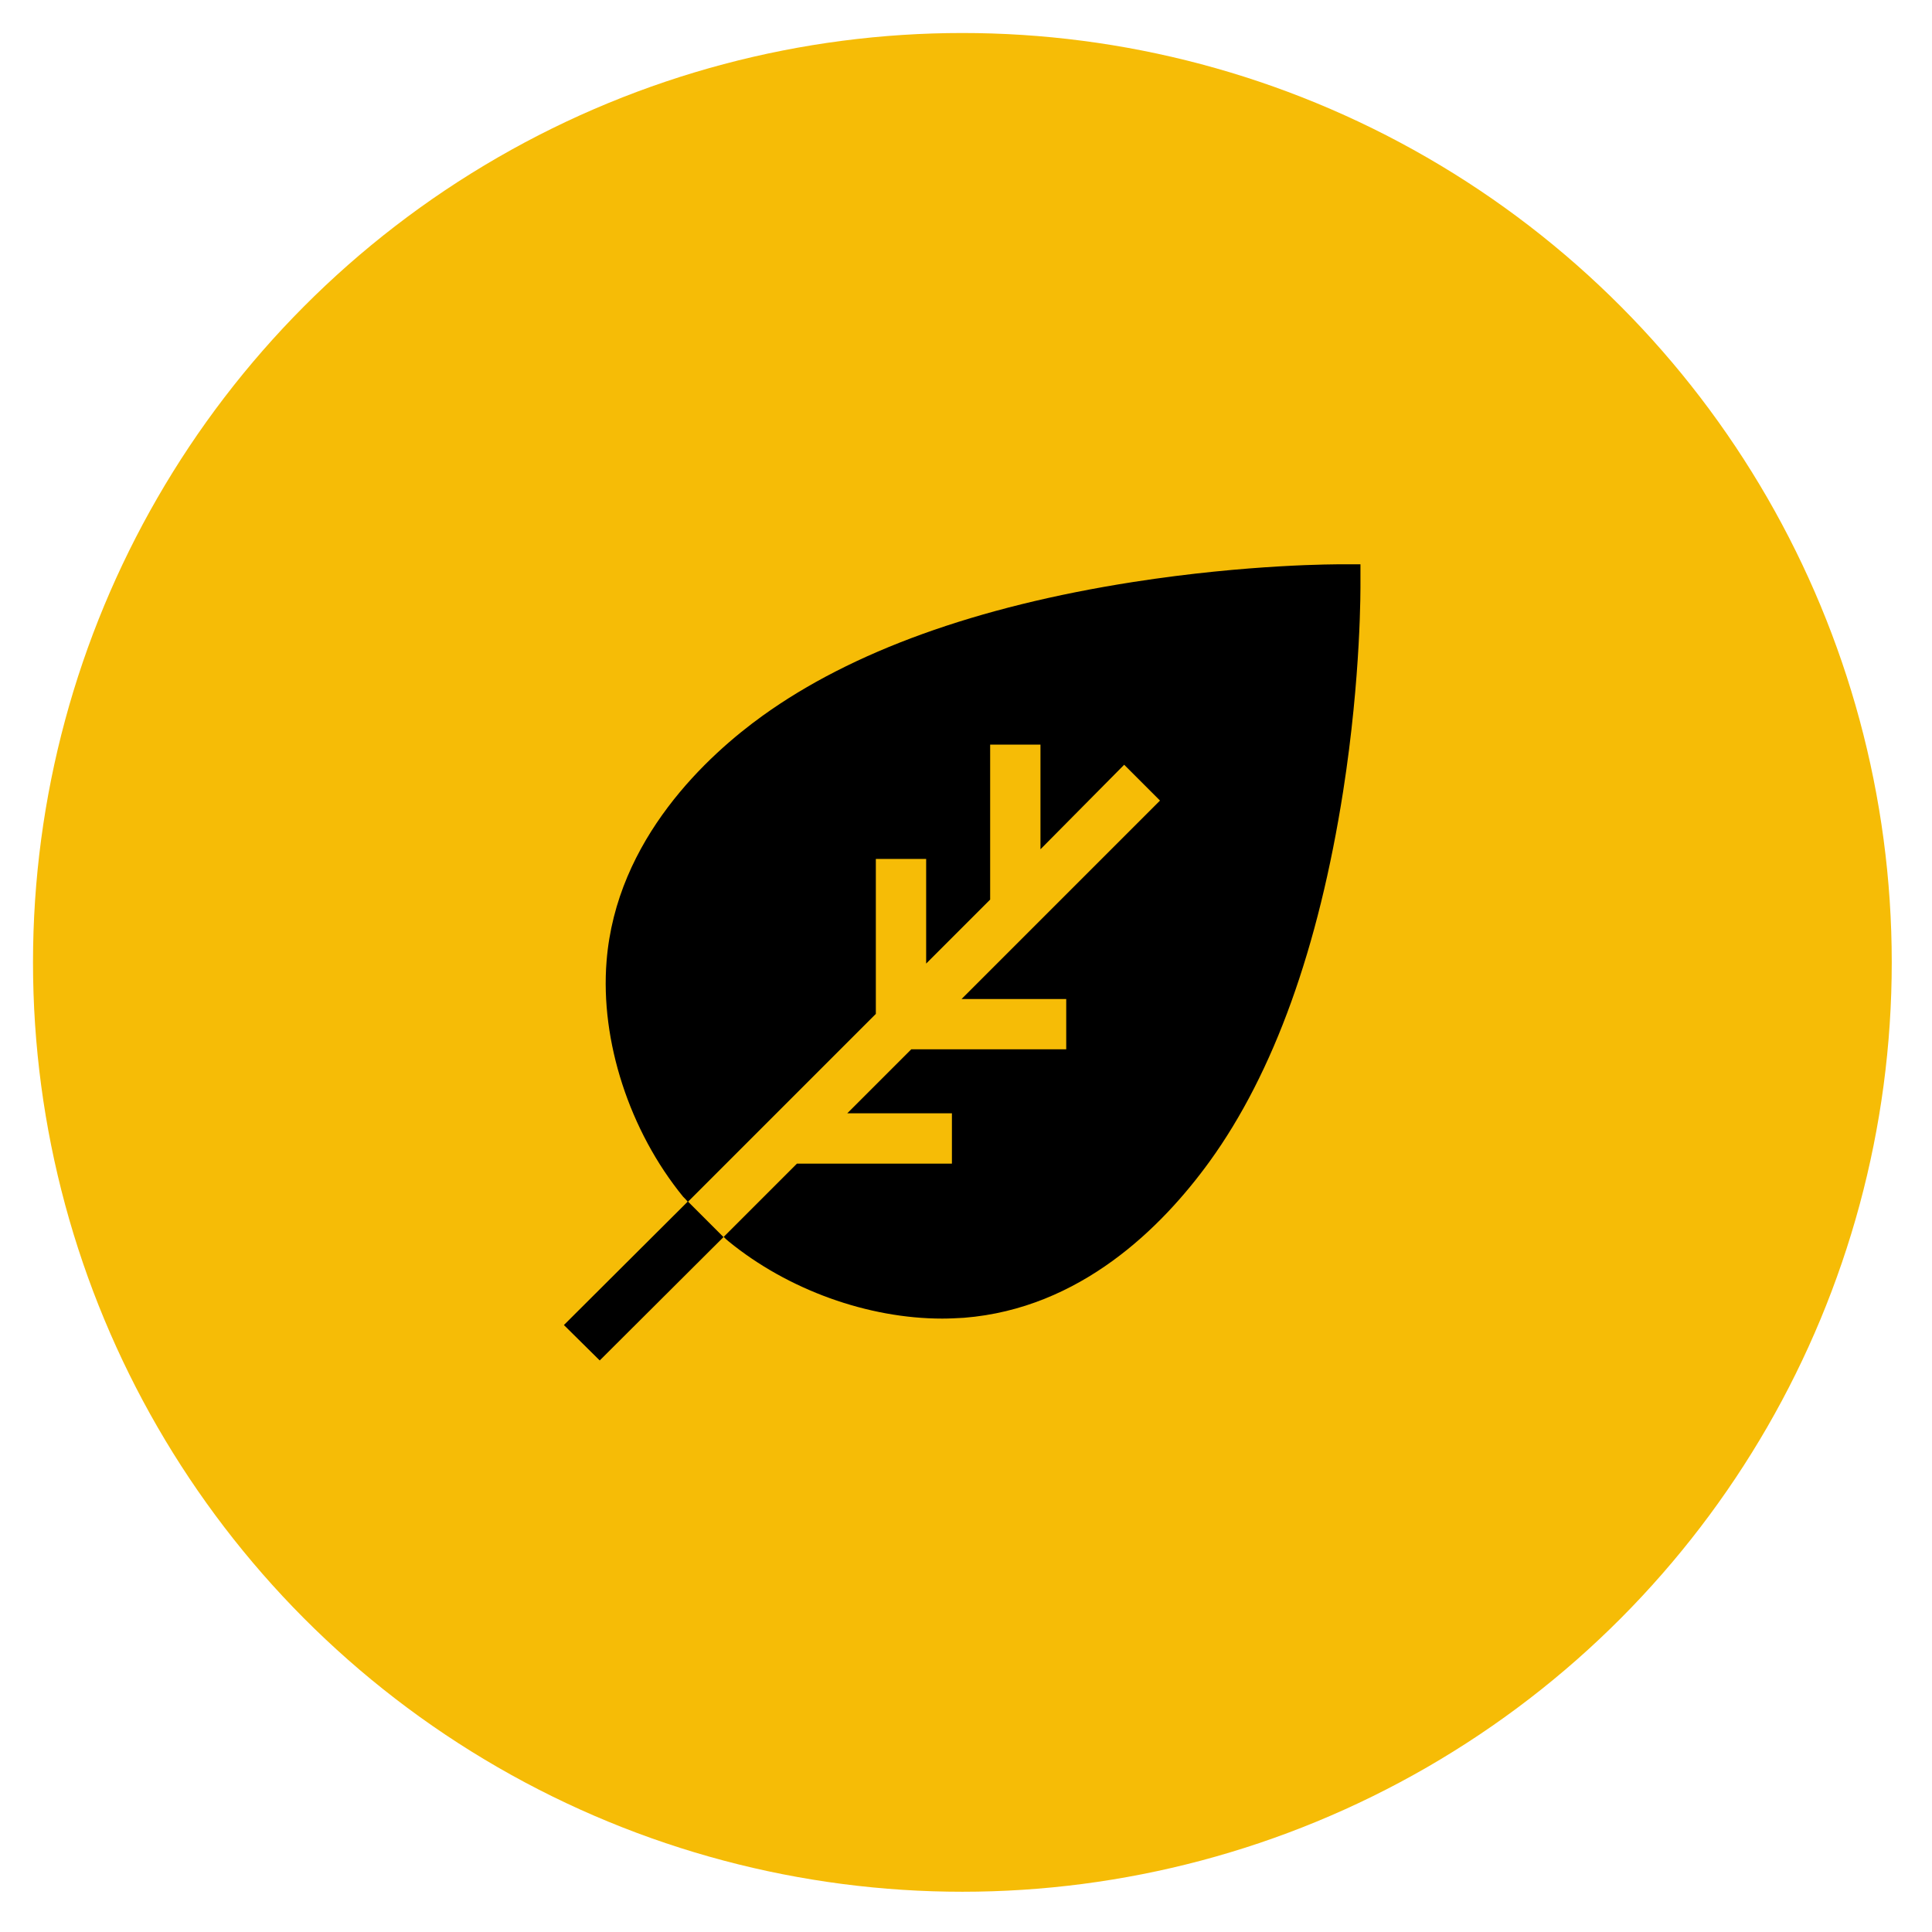
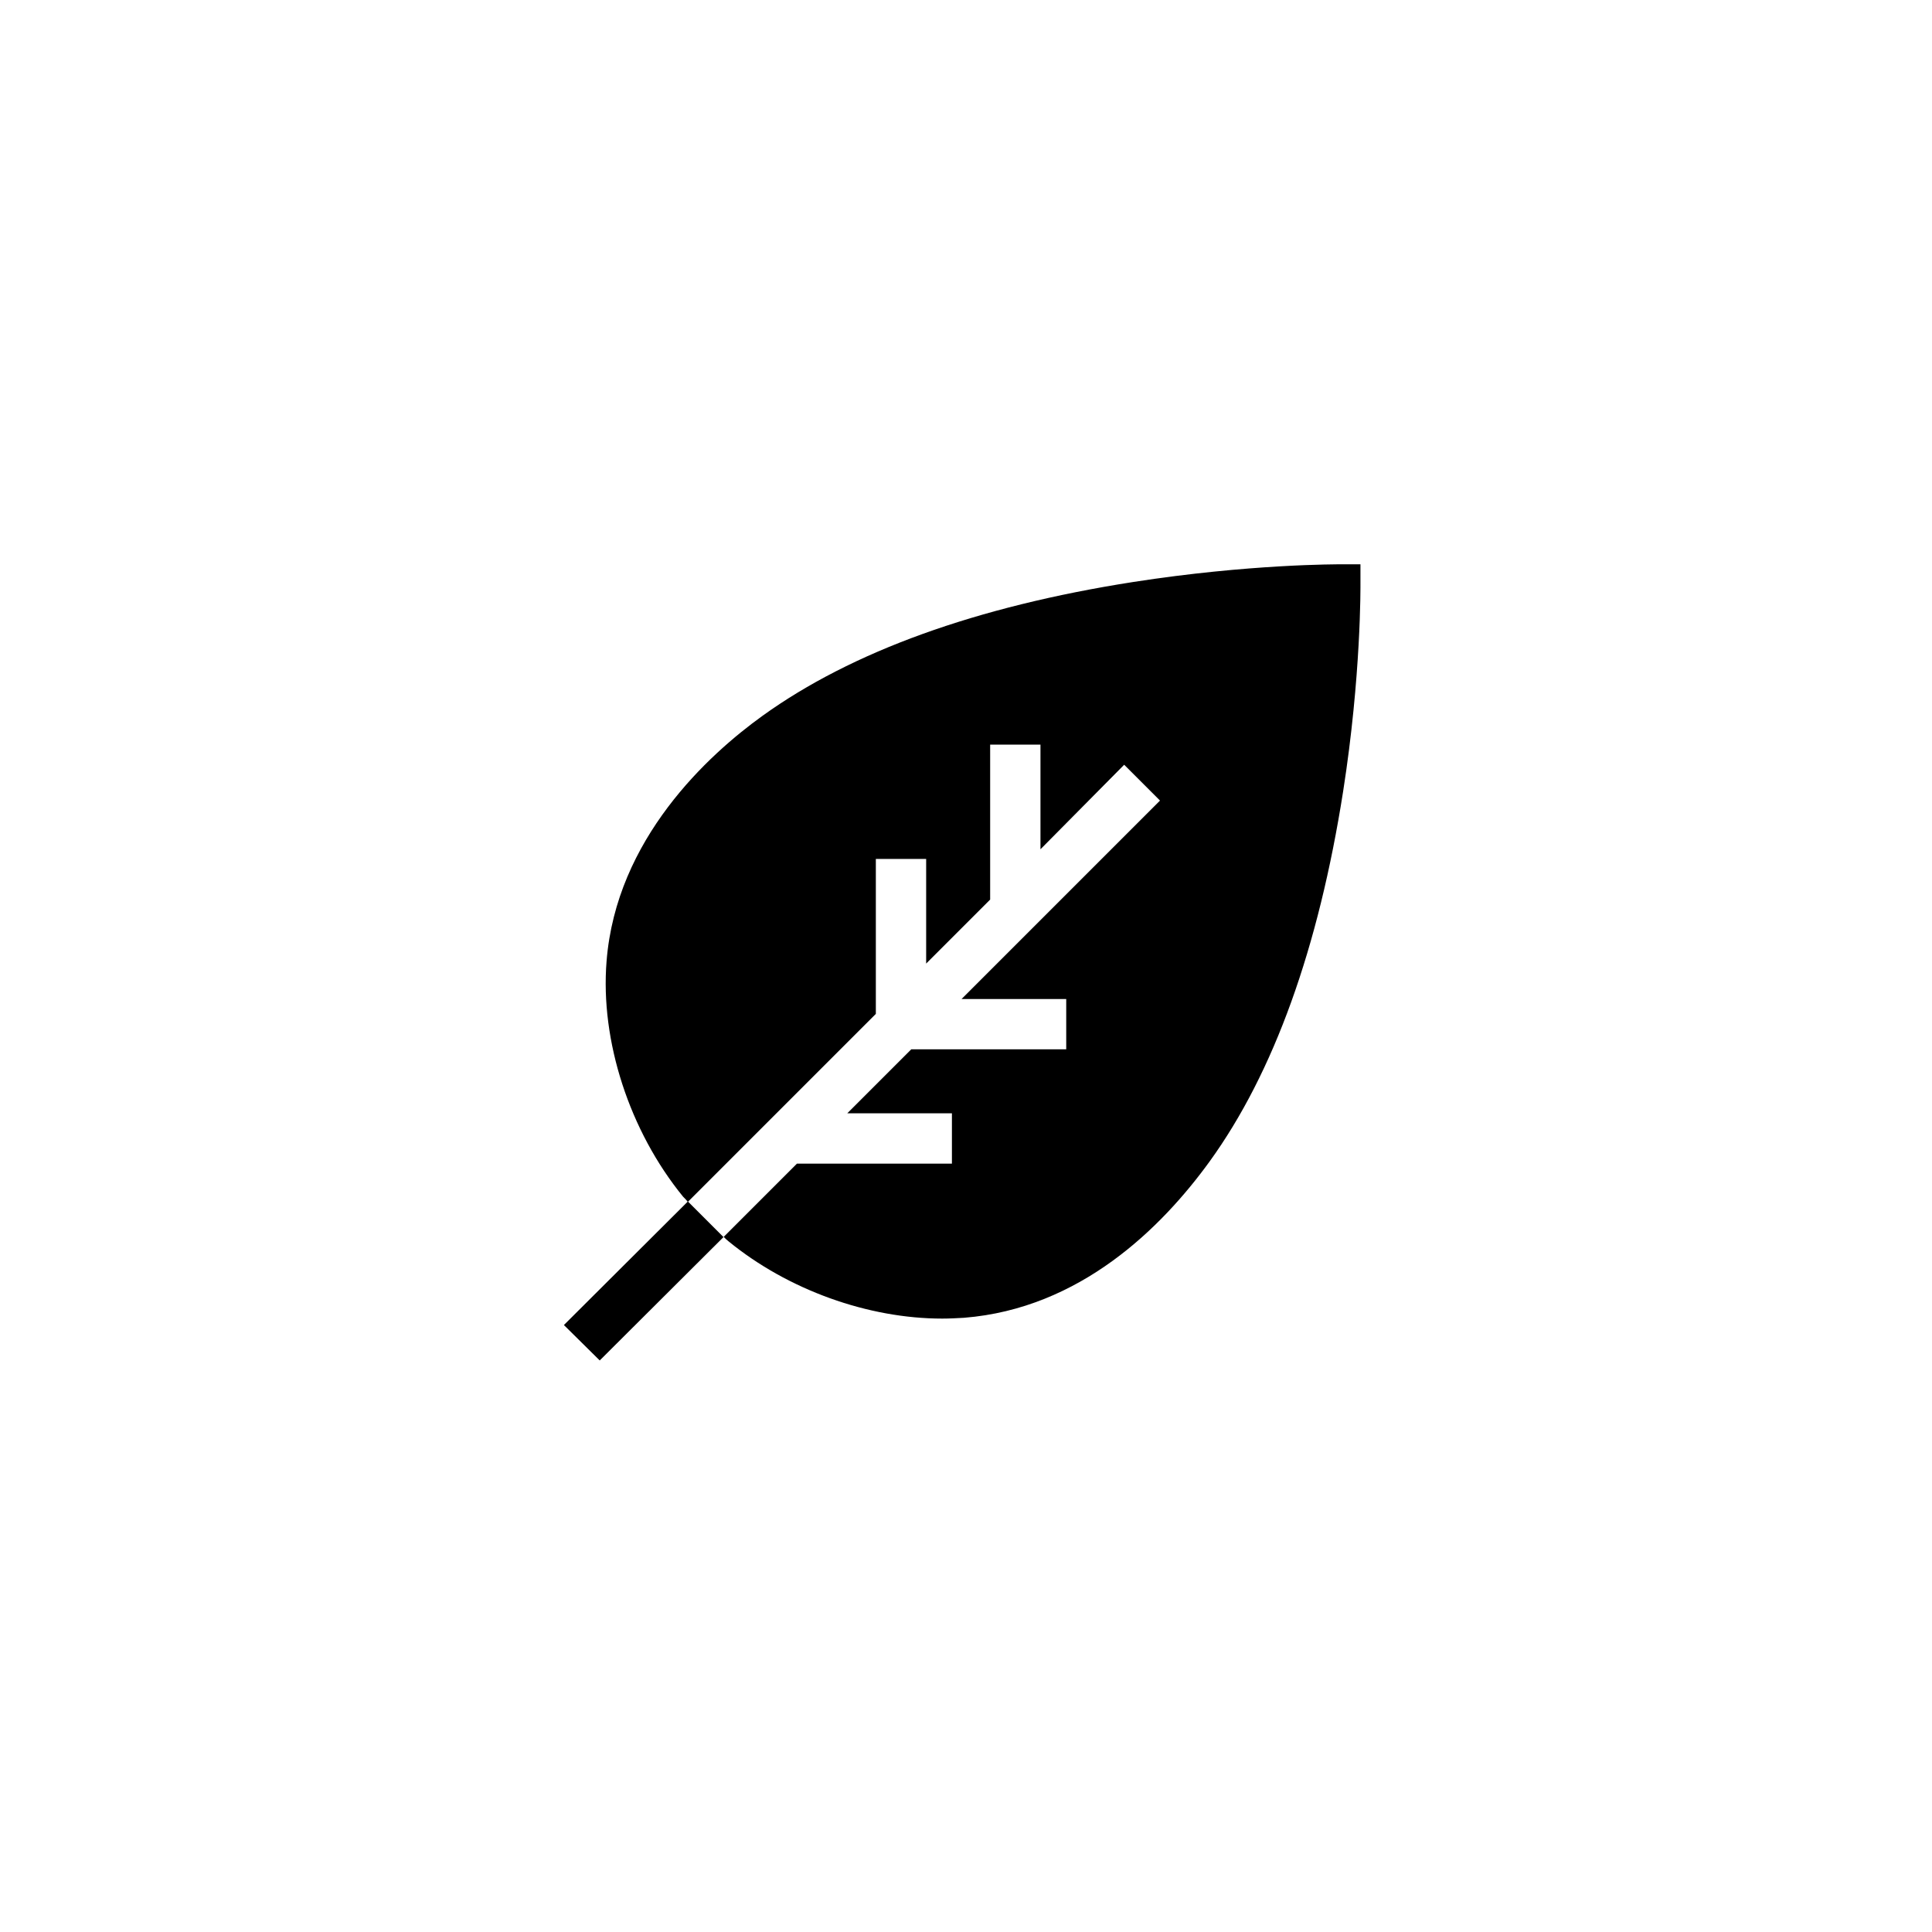
<svg xmlns="http://www.w3.org/2000/svg" version="1.1" id="Calque_1" x="0px" y="0px" viewBox="0 0 48 48" style="enable-background:new 0 0 48 48;" xml:space="preserve">
  <style type="text/css">
	.st0{fill:#F6BC06;}
</style>
  <circle class="st0" cx="250.06" cy="253.59" r="110.65" />
  <g>
-     <path d="M297.47,208.4l-0.02-2.21l-2.21-0.02c-0.46,0-11.04-0.07-24.86,2.09c-18.67,2.91-33.5,8.27-44.09,15.92   c-6.45,4.66-17.44,14.65-18.6,29.23c-0.76,9.48,2.73,20.23,9.12,28.03c0.17,0.21,0.38,0.4,0.55,0.61l22.37-22.37v-18.46h6v12.46   l7.62-7.62V227.6h6v12.46l10-10l4.24,4.24l-23.61,23.61h12.46v6h-18.46l-7.62,7.62h12.46v6h-18.46l-8.74,8.74l0,0l-0.01,0.01   c0.2,0.17,0.39,0.37,0.6,0.54c7.1,5.81,16.63,9.22,25.43,9.22c0.88,0,1.75-0.03,2.61-0.1c13.85-1.11,23.54-10.73,29.23-18.6   c7.65-10.59,13.01-25.42,15.92-44.09C297.54,219.44,297.47,208.84,297.47,208.4z" />
    <polygon points="221.61,286.28 217.37,282.04 202.65,296.76 206.89,301 221.6,286.29 221.6,286.29  " />
  </g>
-   <circle class="st0" cx="23.91" cy="23.91" r="23.09" />
  <g>
    <path d="M33.8,14.48l0-0.46l-0.46,0c-0.1,0-2.3-0.01-5.19,0.44c-3.9,0.61-6.99,1.73-9.2,3.32c-1.35,0.97-3.64,3.06-3.88,6.1   c-0.16,1.98,0.57,4.22,1.9,5.85c0.04,0.04,0.08,0.08,0.12,0.13l4.67-4.67v-3.85h1.25v2.6l1.59-1.59v-3.85h1.25v2.6L27.93,19   l0.89,0.89l-4.93,4.93h2.6v1.25h-3.85l-1.59,1.59h2.6v1.25H19.8l-1.82,1.82l0,0l0,0c0.04,0.04,0.08,0.08,0.12,0.11   c1.48,1.21,3.47,1.92,5.31,1.92c0.18,0,0.36-0.01,0.54-0.02c2.89-0.23,4.91-2.24,6.1-3.88c1.6-2.21,2.71-5.31,3.32-9.2   C33.82,16.78,33.8,14.57,33.8,14.48z" />
    <polygon points="17.97,30.73 17.09,29.85 14.01,32.92 14.9,33.8 17.97,30.74 17.97,30.74  " />
  </g>
</svg>